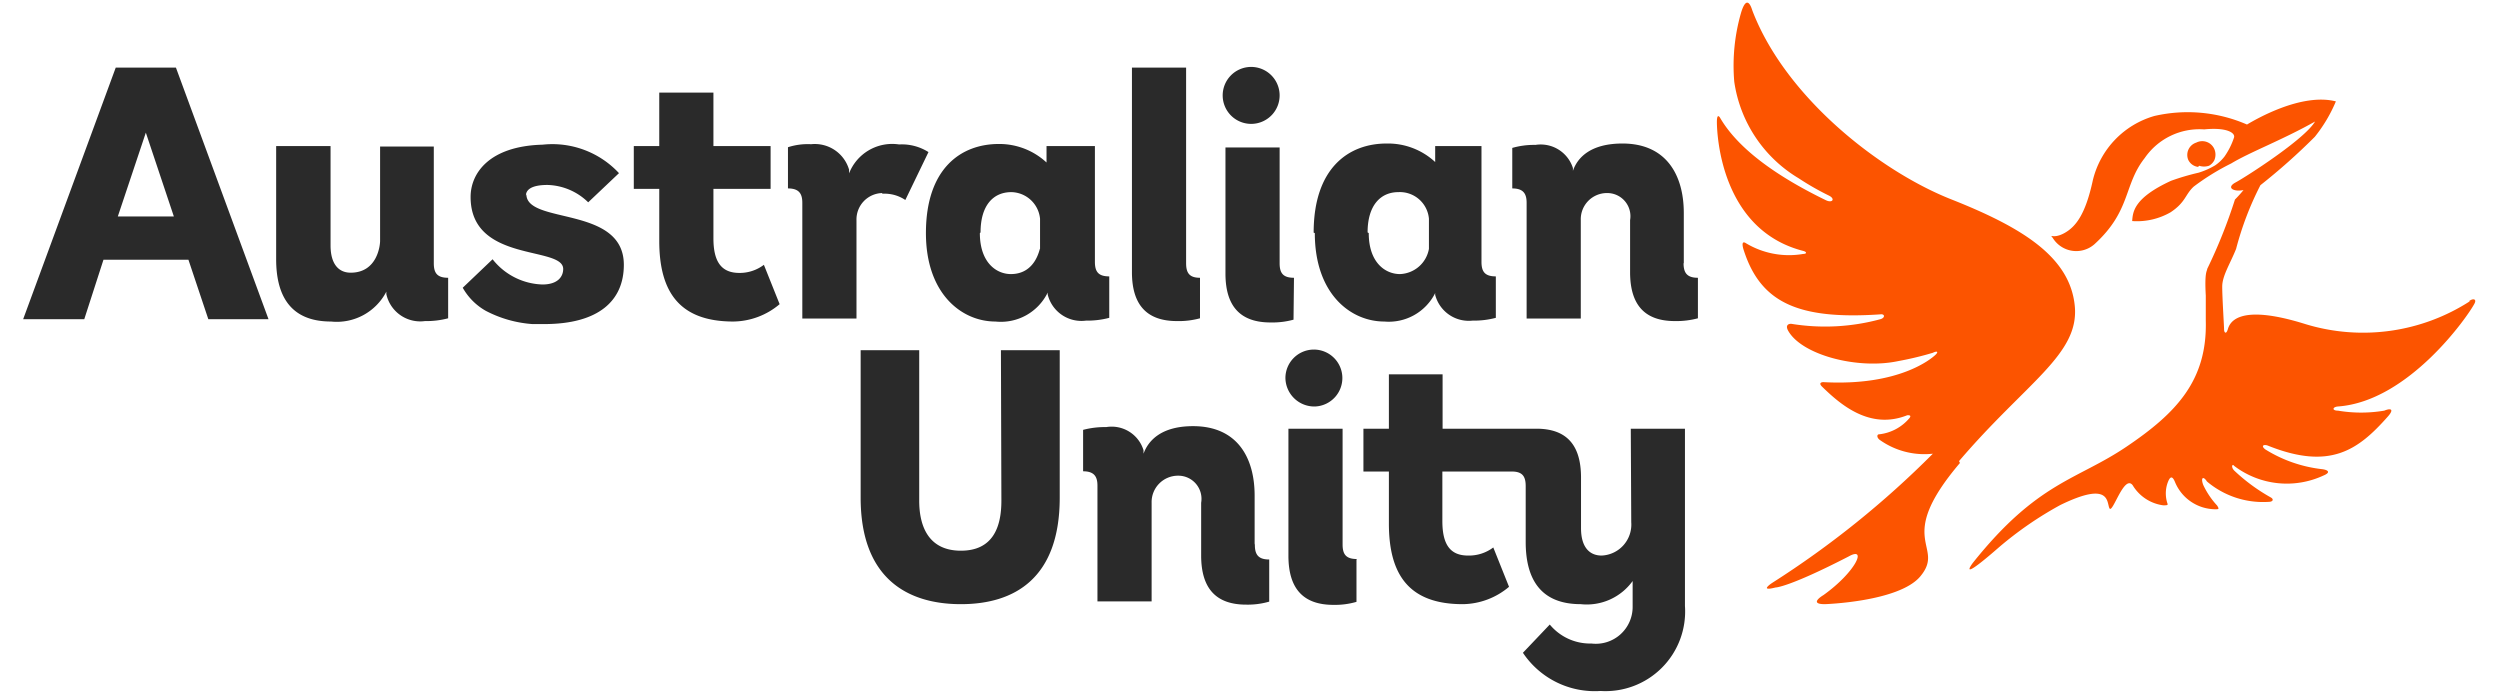
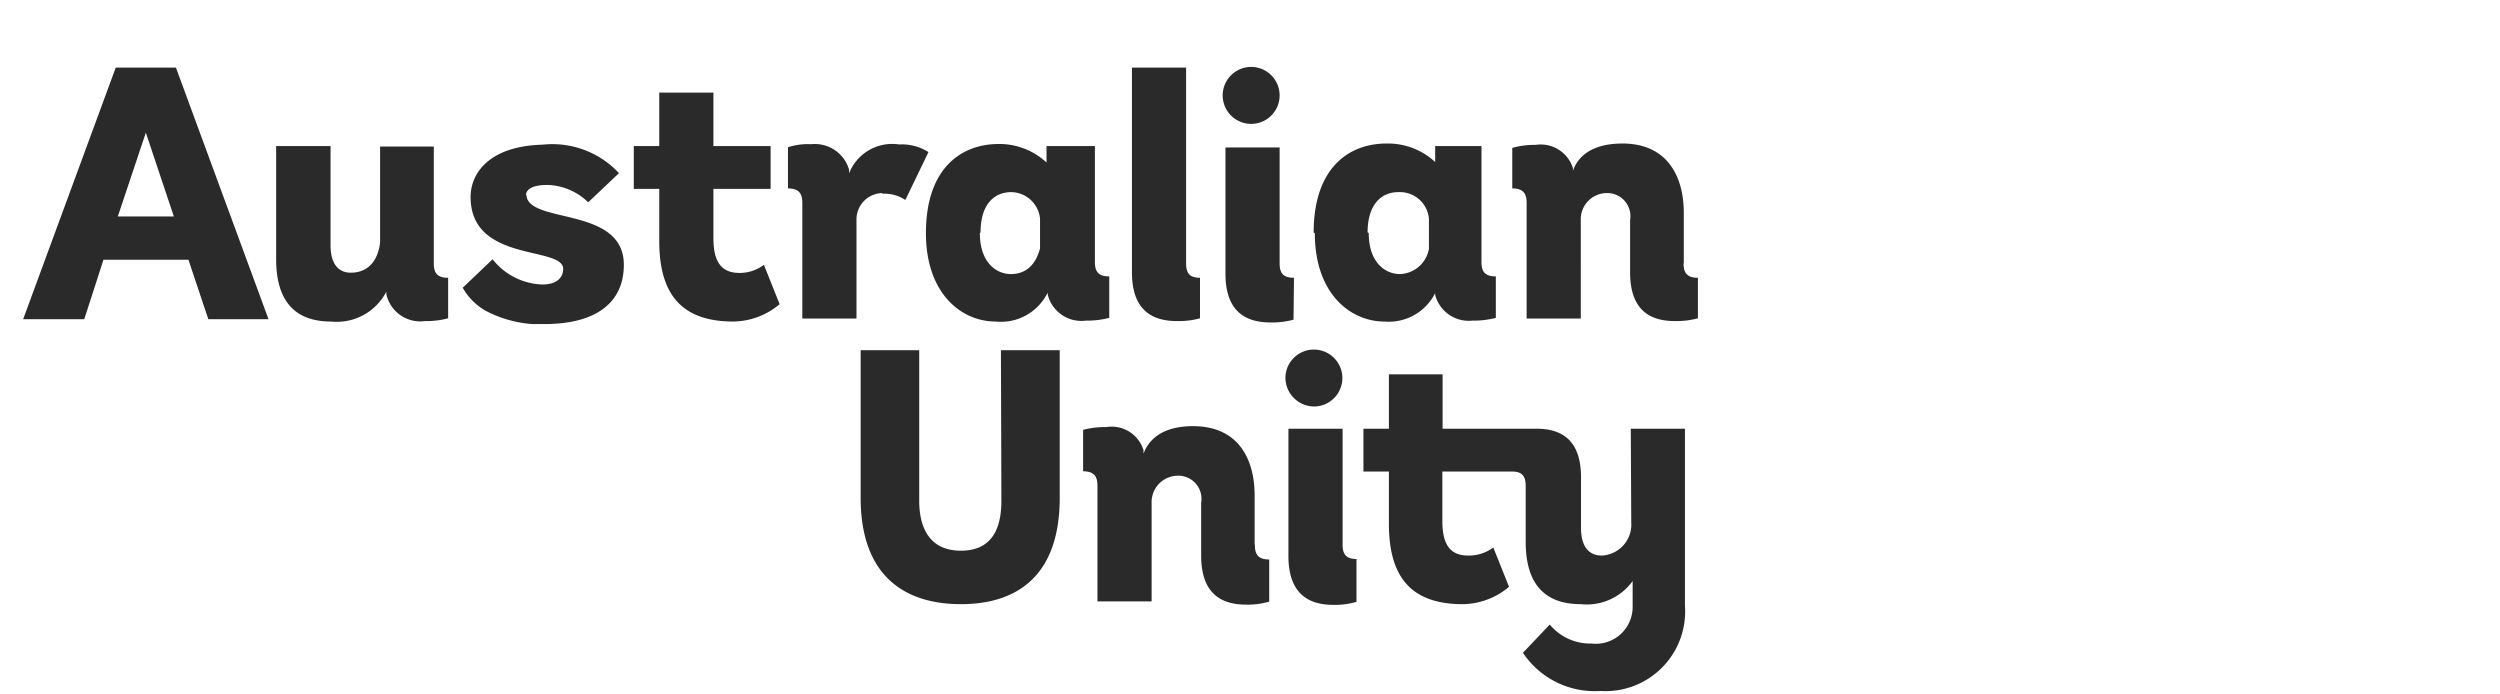
<svg xmlns="http://www.w3.org/2000/svg" id="Layer_1" data-name="Layer 1" viewBox="0 0 108 30">
  <defs>
    <style>.cls-1{fill:#fc5400;}.cls-2{fill:#2a2a2a;}</style>
  </defs>
  <title>logo-au-mobile</title>
-   <path class="cls-1" d="M84.67,20c-2.9,3.41-.57,3.56-1.73,4.92C82,26,78.83,26.1,78.83,26.1c-.73,0-.06-.39-.06-.39,1.4-1,1.91-2.13,1.09-1.67-2.62,1.35-3.16,1.34-3.16,1.34-.74.19-.14-.2-.14-.2A40.48,40.48,0,0,0,83.5,19.6,3.33,3.33,0,0,1,81.2,19c-.14-.11-.12-.25,0-.24a2,2,0,0,0,1.29-.7c.12-.15-.1-.12-.1-.12-1.61.64-2.88-.46-3.67-1.23-.19-.18,0-.21.08-.2,3.23.17,4.61-1,4.79-1.16s.09-.2-.09-.11A13.86,13.86,0,0,1,82,15.6c-1.74.37-4.16-.26-4.75-1.31-.13-.23,0-.31.14-.3a9.09,9.09,0,0,0,3.84-.2c.22-.06.2-.24,0-.21-3.55.24-5.16-.51-5.89-2.74-.07-.2-.12-.47.09-.33a3.61,3.61,0,0,0,2.47.46c.16,0,.16-.09,0-.13-3.55-.91-3.72-5-3.73-5.52s.15-.21.15-.21c.93,1.58,3,2.78,4.56,3.54.29.14.42-.07.11-.21a11.64,11.64,0,0,1-1.29-.74,5.83,5.83,0,0,1-2.78-4.17,8.23,8.23,0,0,1,.3-3c.18-.58.35-.5.48-.08,1.42,3.73,5.48,6.93,8.59,8.16s5.13,2.5,5.34,4.6-2.09,3.3-5,6.71M95,7.16a.68.68,0,0,0,.43,0,.58.58,0,0,0,.23-.24.62.62,0,0,0,0-.48.57.57,0,0,0-.78-.28.56.56,0,0,0-.35.74.54.54,0,0,0,.43.31M106.72,13a8.52,8.52,0,0,1-7.13,1c-3-.94-3.28,0-3.35.23s-.16.14-.16,0S96,12.85,96,12.38s.35-1,.6-1.63A13.41,13.41,0,0,1,97.65,8,26.84,26.84,0,0,0,100,5.91a6.37,6.37,0,0,0,.91-1.53c-1.49-.38-3.47.78-3.84,1a6.42,6.42,0,0,0-4-.37,3.82,3.82,0,0,0-2.66,2.78c-.31,1.44-.72,2-1.23,2.28s-.66,0-.5.21a1.19,1.19,0,0,0,1.8.27C92.07,9.1,91.73,8,92.65,6.83a2.87,2.87,0,0,1,2.57-1.24c1-.1,1.35.16,1.29.35a3.15,3.15,0,0,1-.41.82,1.8,1.8,0,0,1-.4.38,3.28,3.28,0,0,1-.72.32,10.33,10.33,0,0,0-1.19.35c-1.63.75-1.65,1.36-1.68,1.74a2.92,2.92,0,0,0,1.66-.38c.66-.44.62-.76,1-1.11a10.26,10.26,0,0,1,1.62-1c.83-.5,2.18-1,3.62-1.81-.45.77-3,2.4-3.43,2.63s-.08.42.34.33a5.36,5.36,0,0,1-.37.41,22.48,22.48,0,0,1-1.2,3c0,.1-.12.1-.06,1.15,0,.45,0,1.08,0,1.08.07,2.59-1.28,4-3.43,5.45s-3.83,1.51-6.62,5c0,0-.78,1,1.13-.67A15.56,15.56,0,0,1,89,21.82c2.19-1.07,2-.11,2.13.14s.63-1.48,1-1a1.82,1.82,0,0,0,1.32.87c.16,0,.22,0,.18-.09a1.39,1.39,0,0,1,0-.85c.09-.26.19-.39.32-.09A1.9,1.9,0,0,0,95.69,22c.16,0,.19,0,.09-.16a3.47,3.47,0,0,1-.6-.89c-.12-.32,0-.4.16-.15a3.75,3.75,0,0,0,2.67.88c.18,0,.23-.11.09-.19a7.89,7.89,0,0,1-1.58-1.16c-.15-.15-.09-.32,0-.2a3.76,3.76,0,0,0,3.86.41c.29-.12.23-.23-.05-.27a5.89,5.89,0,0,1-2.46-.85c-.21-.15-.09-.24.1-.17,2.67,1.07,3.89.21,5.18-1.25.27-.3.17-.39-.15-.26a6,6,0,0,1-2,0c-.27,0-.24-.16,0-.18,3.06-.22,5.63-3.92,5.9-4.45.11-.22-.1-.22-.25-.09" />
  <path class="cls-2" d="M58.6,24.17V26a3.32,3.32,0,0,1-1,.13c-1.27,0-1.94-.67-1.94-2.12V18.52H58v5c0,.42.14.63.62.63m-1.8-6.59a1.23,1.23,0,1,0-1.29-1.23,1.25,1.25,0,0,0,1.29,1.23m13.65,5A1.34,1.34,0,0,1,69.19,24c-.53,0-.89-.37-.89-1.18V20.63c0-1.45-.66-2.11-1.93-2.11H62.32V16.17H60v2.35h-1.1v1.85H60v2.25c0,2.22.88,3.48,3.19,3.48a3.15,3.15,0,0,0,2-.75l-.68-1.7a1.74,1.74,0,0,1-1.09.35c-.76,0-1.11-.46-1.11-1.49V20.37h3c.46,0,.6.21.6.63v2.41c0,1.54.59,2.69,2.38,2.69a2.44,2.44,0,0,0,2.24-1v1.1a1.59,1.59,0,0,1-1.78,1.6,2.26,2.26,0,0,1-1.8-.82L65.79,28.2a3.73,3.73,0,0,0,3.35,1.65,3.44,3.44,0,0,0,3.65-3.67V18.52H70.45Zm-27.21-.93c0,1.18-.39,2.16-1.75,2.16s-1.8-1-1.8-2.16V15.13H37.18l0,6.37c0,3.47,2,4.6,4.33,4.6s4.27-1.13,4.27-4.6V15.13H43.24Zm10.94,1.85V21.41c0-1.64-.75-3-2.66-3-1.36,0-1.93.61-2.14,1.19v-.15a1.44,1.44,0,0,0-1.61-1,3.7,3.7,0,0,0-1,.12v1.79c.48,0,.62.23.62.62v5h2.34V21.72a1.14,1.14,0,0,1,1.14-1.17,1,1,0,0,1,1,1.17V24c0,1.45.67,2.12,1.94,2.12a3.32,3.32,0,0,0,1-.13V24.17c-.47,0-.62-.21-.62-.63M7.6,2.92l4,10.87H9l-.86-2.57H4.47l-.83,2.57H1L5,2.92ZM7.51,9.35,6.3,5.73,5.09,9.35Zm46.6-4a1.23,1.23,0,1,0-1.29-1.23,1.23,1.23,0,0,0,1.29,1.23m2.64,4.7c0-2.8,1.52-3.85,3.15-3.85A3,3,0,0,1,62,7V6.31H64v5c0,.42.14.63.62.63v1.79a3.62,3.62,0,0,1-1,.12A1.5,1.5,0,0,1,62,12.74v-.08a2.24,2.24,0,0,1-2.2,1.23c-1.44,0-3-1.18-3-3.82m2.33,0c0,1.27.71,1.77,1.35,1.77a1.32,1.32,0,0,0,1.25-1.09V9.45A1.26,1.26,0,0,0,60.41,8.3c-.77,0-1.33.57-1.33,1.74m-8.24,3.83a3.45,3.45,0,0,0,1-.12V12c-.46,0-.6-.21-.6-.63V2.92H48.9v8.84c0,1.44.67,2.11,1.94,2.11M40,10.07c0-2.8,1.52-3.85,3.15-3.85a3,3,0,0,1,2.06.8V6.31H47.3v5c0,.42.14.63.62.63v1.79a3.62,3.62,0,0,1-1,.12,1.5,1.5,0,0,1-1.66-1.13v-.08A2.25,2.25,0,0,1,43,13.89c-1.44,0-3-1.18-3-3.82m2.33,0c0,1.27.71,1.77,1.34,1.77,1.1,0,1.24-1.15,1.26-1.09V9.45A1.27,1.27,0,0,0,43.69,8.3c-.78,0-1.33.57-1.33,1.74M31.94,11.79c-.76,0-1.12-.46-1.12-1.49V8.16h2.47V6.31H30.82V4H28.48V6.31h-1.1V8.16h1.1v2.25c0,2.22.89,3.48,3.2,3.48a3.15,3.15,0,0,0,2-.75L33,11.44a1.73,1.73,0,0,1-1.08.35m-13.18-.46v-5H16.42v4.08c0,.19-.12,1.37-1.27,1.37-.52,0-.87-.37-.87-1.18V6.31H11.93V11.2c0,1.54.59,2.69,2.37,2.69a2.41,2.41,0,0,0,2.39-1.29v.11a1.5,1.5,0,0,0,1.67,1.16,3.62,3.62,0,0,0,1-.12V12c-.48,0-.62-.21-.62-.63m54,0V9.2c0-1.63-.75-3-2.65-3-1.37,0-1.94.6-2.14,1.18V7.26a1.46,1.46,0,0,0-1.62-1,3.4,3.4,0,0,0-1,.13V8.14c.48,0,.62.23.62.62v5h2.34V9.51a1.13,1.13,0,0,1,1.13-1.17,1,1,0,0,1,1,1.17v2.25c0,1.44.66,2.11,1.93,2.11a3.58,3.58,0,0,0,1-.12V12c-.47,0-.62-.21-.62-.63m-34.62-3a1.6,1.6,0,0,1,1,.27l1-2.07a2.15,2.15,0,0,0-1.27-.33,2,2,0,0,0-2.16,1.25V7.33a1.54,1.54,0,0,0-1.64-1.1,2.79,2.79,0,0,0-1,.13V8.14c.48,0,.62.23.62.62v5h2.34V9.51a1.14,1.14,0,0,1,1.12-1.17M55.9,12c-.48,0-.62-.21-.62-.63v-5H52.94v5.45c0,1.44.67,2.11,1.94,2.11a3.45,3.45,0,0,0,1-.12ZM22.72,8.45c0-.24.22-.46.93-.46a2.61,2.61,0,0,1,1.76.75l1.33-1.26a3.93,3.93,0,0,0-3.3-1.23c-2.29.06-3.11,1.22-3.11,2.26,0,2.86,4,2.1,4,3.11,0,.31-.21.67-.9.67a2.85,2.85,0,0,1-2.15-1.09l-1.29,1.23a2.62,2.62,0,0,0,1,1A5.12,5.12,0,0,0,23,14l.51,0c2.34,0,3.44-1,3.44-2.56,0-2.57-4.21-1.73-4.21-3.05" />
</svg>